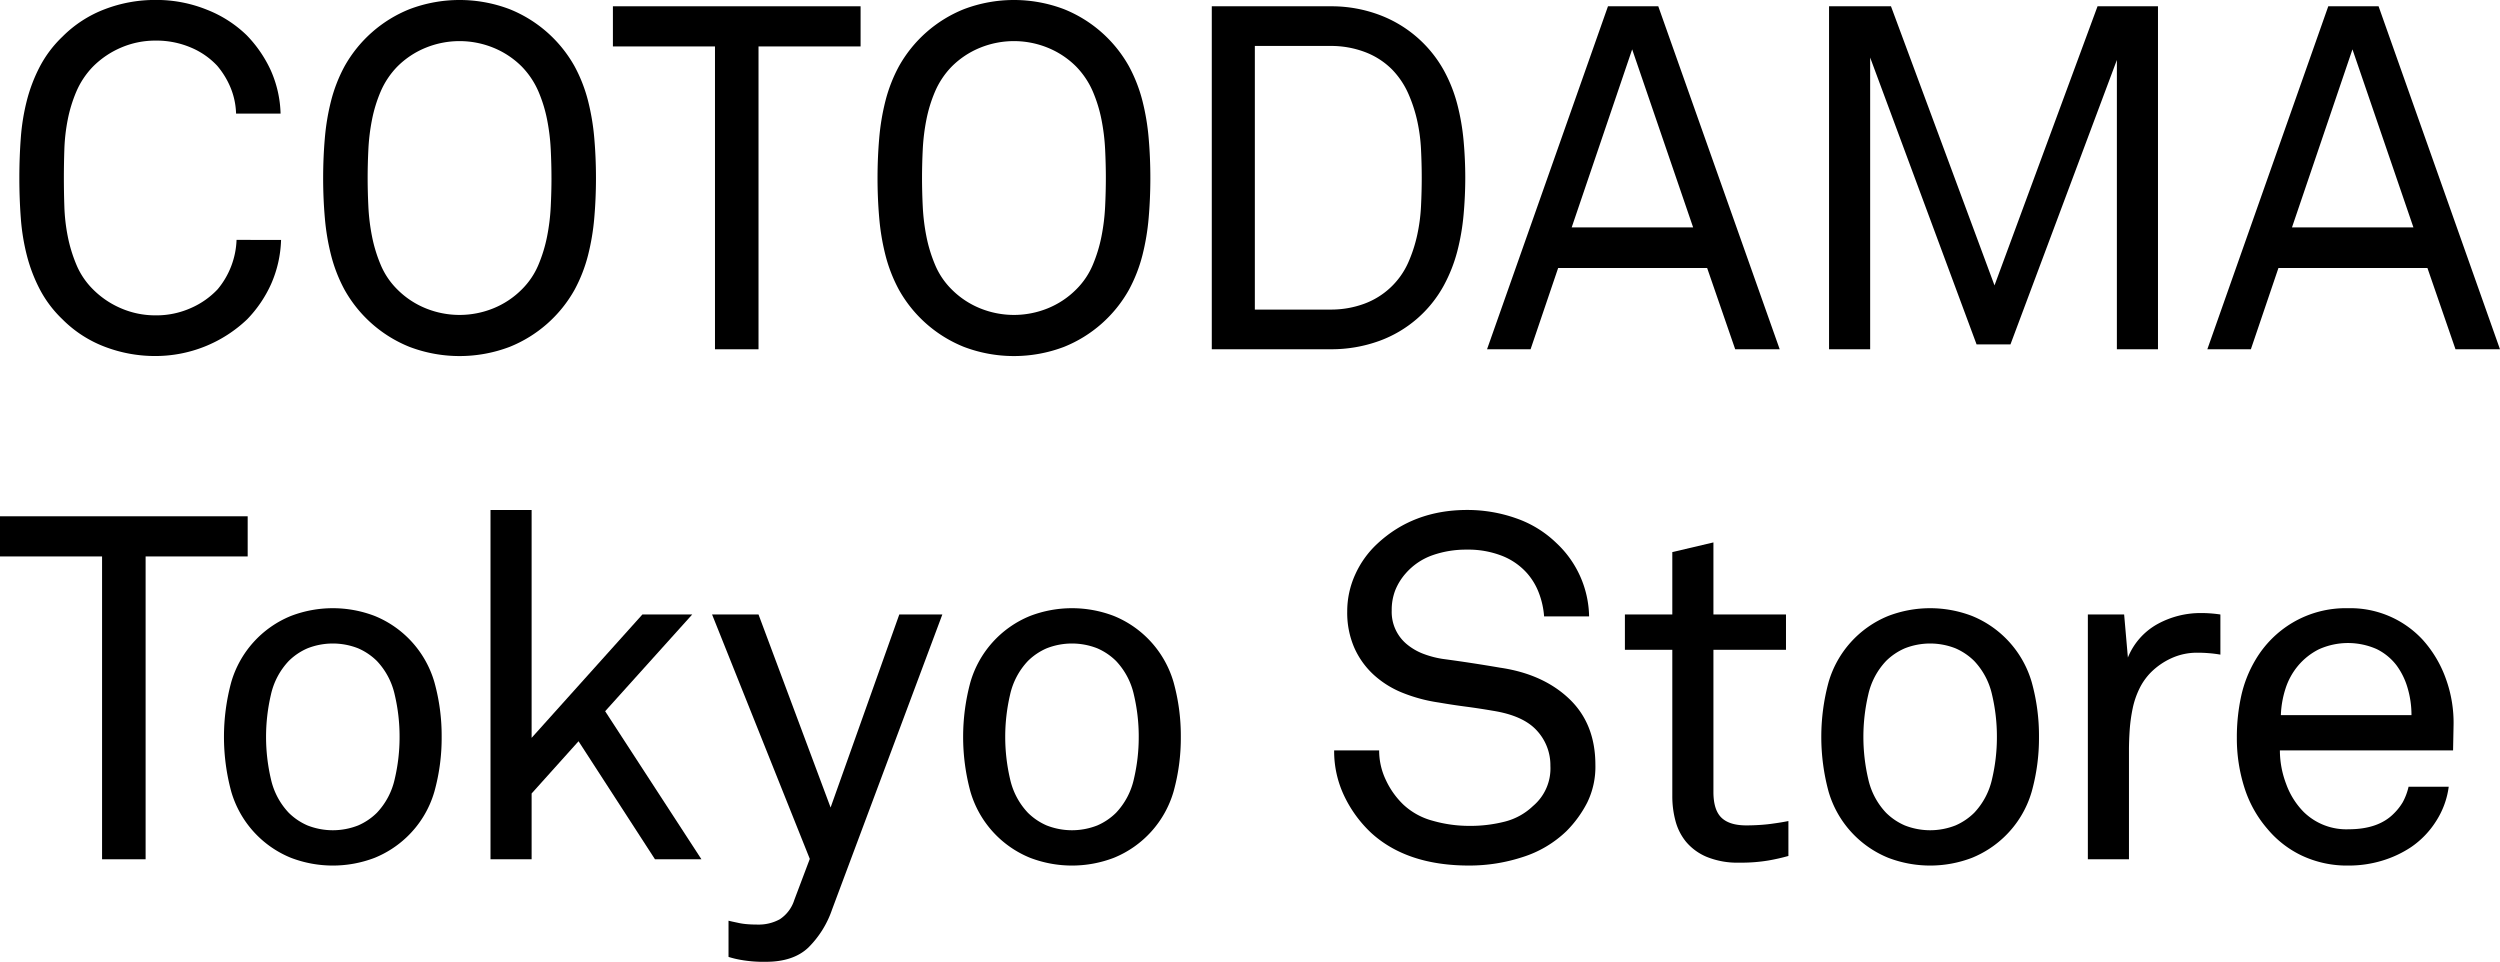
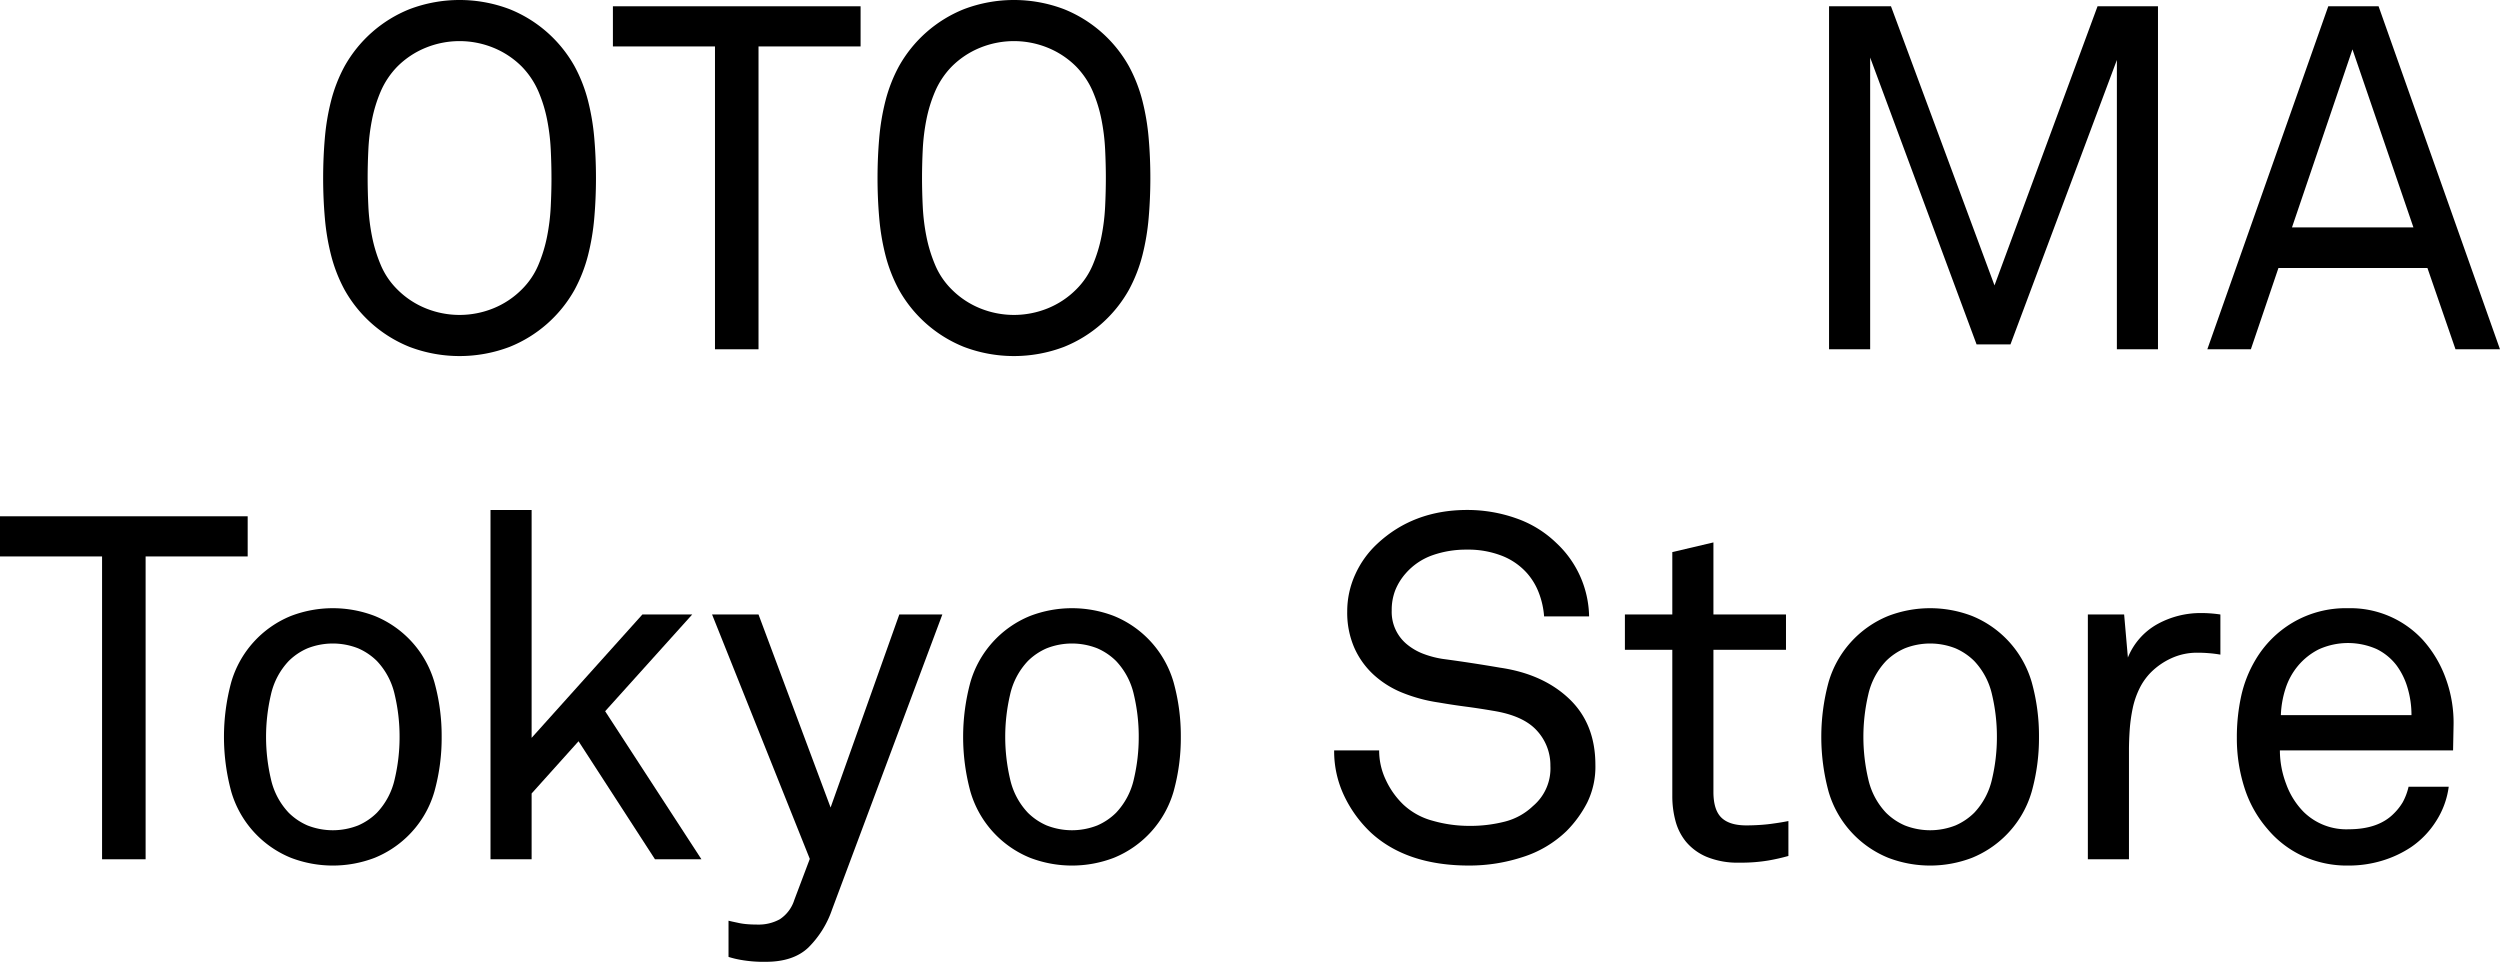
<svg xmlns="http://www.w3.org/2000/svg" width="666.667" height="256.486" viewBox="0 0 666.667 256.486">
  <g transform="translate(-2070.938 -641.059)">
-     <path d="M2145.888,705.042a31.359,31.359,0,0,1-2.645,11.739,32.86,32.86,0,0,1-6.387,9.417,35.453,35.453,0,0,1-24.509,9.8,37.481,37.481,0,0,1-13.416-2.45,31.864,31.864,0,0,1-11.352-7.353,30.764,30.764,0,0,1-6-7.933,42.05,42.05,0,0,1-3.482-9.1,56.842,56.842,0,0,1-1.614-10q-.386-5.224-.386-10.643t.386-10.642a56.9,56.9,0,0,1,1.614-10,42.1,42.1,0,0,1,3.482-9.094,30.853,30.853,0,0,1,6-7.934,31.932,31.932,0,0,1,11.352-7.353,37.482,37.482,0,0,1,13.416-2.451,35.906,35.906,0,0,1,13.867,2.645,31.922,31.922,0,0,1,10.514,6.772,33.54,33.54,0,0,1,6.386,9.288,30.343,30.343,0,0,1,2.645,11.61H2133.89a19.582,19.582,0,0,0-1.483-6.966,22.176,22.176,0,0,0-3.549-5.8,20.353,20.353,0,0,0-6.964-4.838,23.514,23.514,0,0,0-9.547-1.87,23.044,23.044,0,0,0-8.965,1.8,23.7,23.7,0,0,0-7.676,5.16,22.09,22.09,0,0,0-4.387,6.579,37.525,37.525,0,0,0-2.32,7.547,49.045,49.045,0,0,0-.9,7.933q-.129,4-.129,7.611t.129,7.611a49.007,49.007,0,0,0,.9,7.934,38.952,38.952,0,0,0,2.32,7.611,20.231,20.231,0,0,0,4.387,6.514,23.6,23.6,0,0,0,7.676,5.16,23.01,23.01,0,0,0,8.965,1.807,22.611,22.611,0,0,0,9.611-2,21.647,21.647,0,0,0,7.029-4.967,21.736,21.736,0,0,0,5.032-13.158Z" />
    <path d="M2229.864,688.53q0,5.418-.451,10.643a61.584,61.584,0,0,1-1.677,10,40.372,40.372,0,0,1-3.548,9.1,34.588,34.588,0,0,1-17.35,15.286,37.605,37.605,0,0,1-26.7,0,34.6,34.6,0,0,1-17.351-15.286,40.322,40.322,0,0,1-3.547-9.1,61.137,61.137,0,0,1-1.677-10q-.453-5.224-.452-10.643t.452-10.642a61.2,61.2,0,0,1,1.677-10,40.368,40.368,0,0,1,3.547-9.094,34.592,34.592,0,0,1,17.351-15.287,37.591,37.591,0,0,1,26.7,0,34.583,34.583,0,0,1,17.35,15.287,40.418,40.418,0,0,1,3.548,9.094,61.652,61.652,0,0,1,1.677,10Q2229.863,683.112,2229.864,688.53Zm-11.868,0q0-3.609-.193-7.611a54.755,54.755,0,0,0-.967-7.933,37.529,37.529,0,0,0-2.322-7.547,22.105,22.105,0,0,0-4.386-6.579,22.858,22.858,0,0,0-7.676-5.095,23.942,23.942,0,0,0-17.931,0,22.818,22.818,0,0,0-7.675,5.095,22.031,22.031,0,0,0-4.386,6.579,37.42,37.42,0,0,0-2.322,7.547,54.689,54.689,0,0,0-.968,7.933q-.193,4-.193,7.611t.193,7.611a54.636,54.636,0,0,0,.968,7.934,38.841,38.841,0,0,0,2.322,7.611,20.181,20.181,0,0,0,4.386,6.514,22.777,22.777,0,0,0,7.675,5.1,23.955,23.955,0,0,0,17.931,0,22.817,22.817,0,0,0,7.676-5.1,20.244,20.244,0,0,0,4.386-6.514,38.958,38.958,0,0,0,2.322-7.611,54.7,54.7,0,0,0,.967-7.934Q2218,692.145,2218,688.53Z" />
    <path d="M2273.209,653.442V734.2H2261.6V653.442h-27.22V642.735h66.048v10.707Z" />
    <path d="M2377.7,688.53q0,5.418-.451,10.643a61.584,61.584,0,0,1-1.677,10,40.372,40.372,0,0,1-3.548,9.1,34.589,34.589,0,0,1-17.35,15.286,37.606,37.606,0,0,1-26.7,0,34.6,34.6,0,0,1-17.351-15.286,40.322,40.322,0,0,1-3.547-9.1,61.137,61.137,0,0,1-1.677-10q-.453-5.224-.452-10.643t.452-10.642a61.2,61.2,0,0,1,1.677-10,40.368,40.368,0,0,1,3.547-9.094,34.595,34.595,0,0,1,17.351-15.287,37.591,37.591,0,0,1,26.7,0,34.584,34.584,0,0,1,17.35,15.287,40.418,40.418,0,0,1,3.548,9.094,61.652,61.652,0,0,1,1.677,10Q2377.7,683.112,2377.7,688.53Zm-11.868,0q0-3.609-.193-7.611a54.755,54.755,0,0,0-.967-7.933,37.529,37.529,0,0,0-2.322-7.547,22.111,22.111,0,0,0-4.386-6.579,22.86,22.86,0,0,0-7.676-5.095,23.945,23.945,0,0,0-17.932,0,22.826,22.826,0,0,0-7.674,5.095,22.036,22.036,0,0,0-4.386,6.579,37.42,37.42,0,0,0-2.322,7.547,54.689,54.689,0,0,0-.968,7.933q-.193,4-.193,7.611t.193,7.611a54.636,54.636,0,0,0,.968,7.934,38.841,38.841,0,0,0,2.322,7.611,20.185,20.185,0,0,0,4.386,6.514,22.785,22.785,0,0,0,7.674,5.1,23.958,23.958,0,0,0,17.932,0,22.818,22.818,0,0,0,7.676-5.1,20.248,20.248,0,0,0,4.386-6.514,38.957,38.957,0,0,0,2.322-7.611,54.7,54.7,0,0,0,.967-7.934Q2365.832,692.145,2365.831,688.53Z" />
-     <path d="M2461.678,688.4q0,4.9-.451,9.933a60.154,60.154,0,0,1-1.678,9.74A40.7,40.7,0,0,1,2456,717.1a32.06,32.06,0,0,1-17.157,14.835,37.378,37.378,0,0,1-12.9,2.257h-31.862V642.735h31.862a36.448,36.448,0,0,1,12.9,2.322A32.758,32.758,0,0,1,2456,659.892a39.444,39.444,0,0,1,3.547,8.966,60.237,60.237,0,0,1,1.678,9.675Q2461.675,683.5,2461.678,688.4Zm-11.611,0q0-3.609-.193-7.546a45.313,45.313,0,0,0-1.032-7.676,38.615,38.615,0,0,0-2.386-7.224,22.108,22.108,0,0,0-4.258-6.321,20.27,20.27,0,0,0-7.481-4.773,25.481,25.481,0,0,0-8.773-1.548h-20.381v70.3h20.381a25.483,25.483,0,0,0,8.773-1.548,20.6,20.6,0,0,0,11.739-10.965,38.2,38.2,0,0,0,2.386-7.288,46.609,46.609,0,0,0,1.032-7.74Q2450.067,692.144,2450.067,688.4Z" />
-     <path d="M2533.659,734.2l-7.482-21.672h-39.732l-7.353,21.672h-11.61l32.25-91.461h13.416l32.379,91.461Zm-27.476-79.98-16.125,47.472h32.379Z" />
    <path d="M2635.438,734.2V657.054l-28.379,75.852h-9.031l-28.38-76.5V734.2h-10.964V642.735H2575.2l27.606,74.433,27.477-74.433H2646.4V734.2Z" />
    <path d="M2725.737,734.2l-7.482-21.672h-39.732L2671.17,734.2h-11.609l32.25-91.461h13.416L2737.6,734.2Zm-27.476-79.98-16.125,47.472h32.379Z" />
    <path d="M2109.767,789.443V870.2h-11.61V789.443h-27.219V778.736h66.047v10.707Z" />
    <path d="M2188.714,837.56a53.3,53.3,0,0,1-1.935,14.577,27.05,27.05,0,0,1-7.353,12.126,27.33,27.33,0,0,1-8.578,5.547,31.2,31.2,0,0,1-22.318,0,27.251,27.251,0,0,1-15.93-17.673,55.846,55.846,0,0,1,0-29.154,27.251,27.251,0,0,1,15.93-17.673,31.2,31.2,0,0,1,22.318,0,27.256,27.256,0,0,1,15.931,17.673A53.31,53.31,0,0,1,2188.714,837.56Zm-11.223,0a48.353,48.353,0,0,0-1.29-11.224,19.085,19.085,0,0,0-4.772-9.029,16.342,16.342,0,0,0-4.967-3.354,18.423,18.423,0,0,0-13.545,0,16.3,16.3,0,0,0-4.967,3.354,19.069,19.069,0,0,0-4.773,9.029,49.5,49.5,0,0,0,0,22.447,19.063,19.063,0,0,0,4.773,9.03,16.259,16.259,0,0,0,4.967,3.354,18.423,18.423,0,0,0,13.545,0,16.306,16.306,0,0,0,4.967-3.354,19.079,19.079,0,0,0,4.772-9.03A48.345,48.345,0,0,0,2177.491,837.56Z" />
    <path d="M2245.6,870.2l-20.383-31.476-12.513,13.932V870.2h-10.965V777.059h10.965v60.759l29.541-32.9h13.287l-23.22,25.8,25.671,39.474Z" />
    <path d="M2292.817,883.613a26.159,26.159,0,0,1-6.321,10.127q-4,3.8-11.351,3.8a35.045,35.045,0,0,1-6.708-.521,25.466,25.466,0,0,1-3.226-.784V886.58q1.031.256,2.322.516a16.57,16.57,0,0,0,2.387.387q1.355.128,3.031.129a11.694,11.694,0,0,0,5.935-1.417,9.575,9.575,0,0,0,3.869-5.153l4.129-10.946-26.059-65.174h12.384l19.222,51.472,18.317-51.472h11.481Z" />
    <path d="M2385.824,837.56a53.3,53.3,0,0,1-1.934,14.577,27.261,27.261,0,0,1-15.932,17.673,31.194,31.194,0,0,1-22.317,0,27.256,27.256,0,0,1-15.931-17.673,55.846,55.846,0,0,1,0-29.154,27.256,27.256,0,0,1,15.931-17.673,31.194,31.194,0,0,1,22.317,0,27.261,27.261,0,0,1,15.932,17.673A53.31,53.31,0,0,1,2385.824,837.56Zm-11.222,0a48.419,48.419,0,0,0-1.29-11.224,19.1,19.1,0,0,0-4.773-9.029,16.33,16.33,0,0,0-4.967-3.354,18.423,18.423,0,0,0-13.545,0,16.3,16.3,0,0,0-4.966,3.354,19.062,19.062,0,0,0-4.774,9.029,49.5,49.5,0,0,0,0,22.447,19.056,19.056,0,0,0,4.774,9.03,16.266,16.266,0,0,0,4.966,3.354,18.423,18.423,0,0,0,13.545,0,16.294,16.294,0,0,0,4.967-3.354,19.091,19.091,0,0,0,4.773-9.03A48.411,48.411,0,0,0,2374.6,837.56Z" />
    <path d="M2496.376,845.042a21.717,21.717,0,0,1-2.192,10.062,30.4,30.4,0,0,1-5.548,7.61,29.68,29.68,0,0,1-11.674,6.9,45.625,45.625,0,0,1-14.255,2.257q-16.641,0-26.186-8.772a32.831,32.831,0,0,1-7.1-9.74,27.662,27.662,0,0,1-2.709-12.191h12a18.239,18.239,0,0,0,1.807,7.934,21.812,21.812,0,0,0,4.643,6.515,18.382,18.382,0,0,0,7.869,4.321,35.264,35.264,0,0,0,9.675,1.354,37.028,37.028,0,0,0,9.61-1.16,16.827,16.827,0,0,0,7.418-4.129,13.1,13.1,0,0,0,4.644-10.707,13.6,13.6,0,0,0-3.611-9.417q-3.615-4-11.74-5.288-3.743-.644-7.224-1.1t-7.224-1.1a42,42,0,0,1-9.61-2.58,25.354,25.354,0,0,1-7.741-4.838,21.745,21.745,0,0,1-5.16-7.224,23.362,23.362,0,0,1-1.87-9.61,23.694,23.694,0,0,1,2.128-9.868,25.353,25.353,0,0,1,5.87-8.193q9.675-9.027,23.994-9.029a38.969,38.969,0,0,1,12.964,2.192,29.055,29.055,0,0,1,10.772,6.58,27.39,27.39,0,0,1,8.772,19.608h-12a21.88,21.88,0,0,0-1.419-6.321,17.182,17.182,0,0,0-3.095-5.16,17.465,17.465,0,0,0-6.644-4.644,24.747,24.747,0,0,0-9.481-1.677,27.07,27.07,0,0,0-9.095,1.484,16.953,16.953,0,0,0-7.159,4.837,15.676,15.676,0,0,0-2.775,4.451,14.52,14.52,0,0,0-.967,5.482,11.166,11.166,0,0,0,4.257,9.158,15.5,15.5,0,0,0,4.386,2.451,25.323,25.323,0,0,0,5.031,1.291q3.87.516,7.676,1.1t7.546,1.226q11.48,1.679,18.447,8.32T2496.376,845.042Z" />
    <path d="M2547.847,869.316a54.2,54.2,0,0,1-5.354,1.211,43.841,43.841,0,0,1-7.676.573,21.668,21.668,0,0,1-8.771-1.548,14.526,14.526,0,0,1-5.483-4,14.688,14.688,0,0,1-2.837-5.612,25.193,25.193,0,0,1-.839-6.514V814.339h-12.642v-9.417h12.642v-16.64l10.965-2.58v19.22h19.35v9.417h-19.35v37.9q0,4.785,2.128,6.855t6.644,2.07q1.8,0,3.741-.129t3.612-.387q1.935-.258,3.87-.646Z" />
    <path d="M2614.668,837.56a53.3,53.3,0,0,1-1.935,14.577,27.048,27.048,0,0,1-7.353,12.126,27.328,27.328,0,0,1-8.578,5.547,31.2,31.2,0,0,1-22.318,0,27.253,27.253,0,0,1-15.93-17.673,55.846,55.846,0,0,1,0-29.154,27.253,27.253,0,0,1,15.93-17.673,31.2,31.2,0,0,1,22.318,0,27.257,27.257,0,0,1,15.931,17.673A53.31,53.31,0,0,1,2614.668,837.56Zm-11.223,0a48.366,48.366,0,0,0-1.29-11.224,19.087,19.087,0,0,0-4.772-9.029,16.33,16.33,0,0,0-4.967-3.354,18.423,18.423,0,0,0-13.545,0,16.306,16.306,0,0,0-4.967,3.354,19.069,19.069,0,0,0-4.773,9.029,49.5,49.5,0,0,0,0,22.447,19.063,19.063,0,0,0,4.773,9.03,16.27,16.27,0,0,0,4.967,3.354,18.423,18.423,0,0,0,13.545,0,16.294,16.294,0,0,0,4.967-3.354,19.081,19.081,0,0,0,4.772-9.03A48.358,48.358,0,0,0,2603.445,837.56Z" />
    <path d="M2663.043,815.629q-1.421-.257-3.031-.386t-3.032-.129a16.373,16.373,0,0,0-7.031,1.483,18.748,18.748,0,0,0-5.352,3.677,16.378,16.378,0,0,0-3.161,4.45,22.37,22.37,0,0,0-1.806,5.354,42.86,42.86,0,0,0-.775,5.675q-.192,2.84-.193,5.418V870.2H2627.7V804.922h9.675l1,11.482a17.825,17.825,0,0,1,7.962-8.966,23.839,23.839,0,0,1,11.545-2.9,34.878,34.878,0,0,1,5.16.386Z" />
    <path d="M2725.091,841.171h-46.182a25.232,25.232,0,0,0,1.677,8.966,20.526,20.526,0,0,0,4.643,7.418,16.239,16.239,0,0,0,12,4.644q8,0,12.126-4.257a14.727,14.727,0,0,0,2.322-2.967,16.145,16.145,0,0,0,1.548-4.128h10.707a22.308,22.308,0,0,1-3.354,9.158,23.608,23.608,0,0,1-6.708,6.967,28.978,28.978,0,0,1-7.74,3.611,30.524,30.524,0,0,1-8.9,1.291,28.315,28.315,0,0,1-12.449-2.645,27.039,27.039,0,0,1-9.223-7.159,31.117,31.117,0,0,1-6.127-11.029,43.124,43.124,0,0,1-2-13.223,51.281,51.281,0,0,1,1.161-11.158,32.5,32.5,0,0,1,3.87-9.741,28.159,28.159,0,0,1,9.8-9.8,27.842,27.842,0,0,1,14.835-3.87,26.271,26.271,0,0,1,19.866,8.384,31.1,31.1,0,0,1,6.192,10.385,34.4,34.4,0,0,1,2.064,12.578ZM2714,831.754a25.327,25.327,0,0,0-1.032-7.223,19.037,19.037,0,0,0-2.967-6.063,14.961,14.961,0,0,0-5.289-4.322,18.893,18.893,0,0,0-15.416.064,17.457,17.457,0,0,0-5.547,4.387,18.083,18.083,0,0,0-3.353,6.127,25.873,25.873,0,0,0-1.226,7.03Z" />
  </g>
</svg>